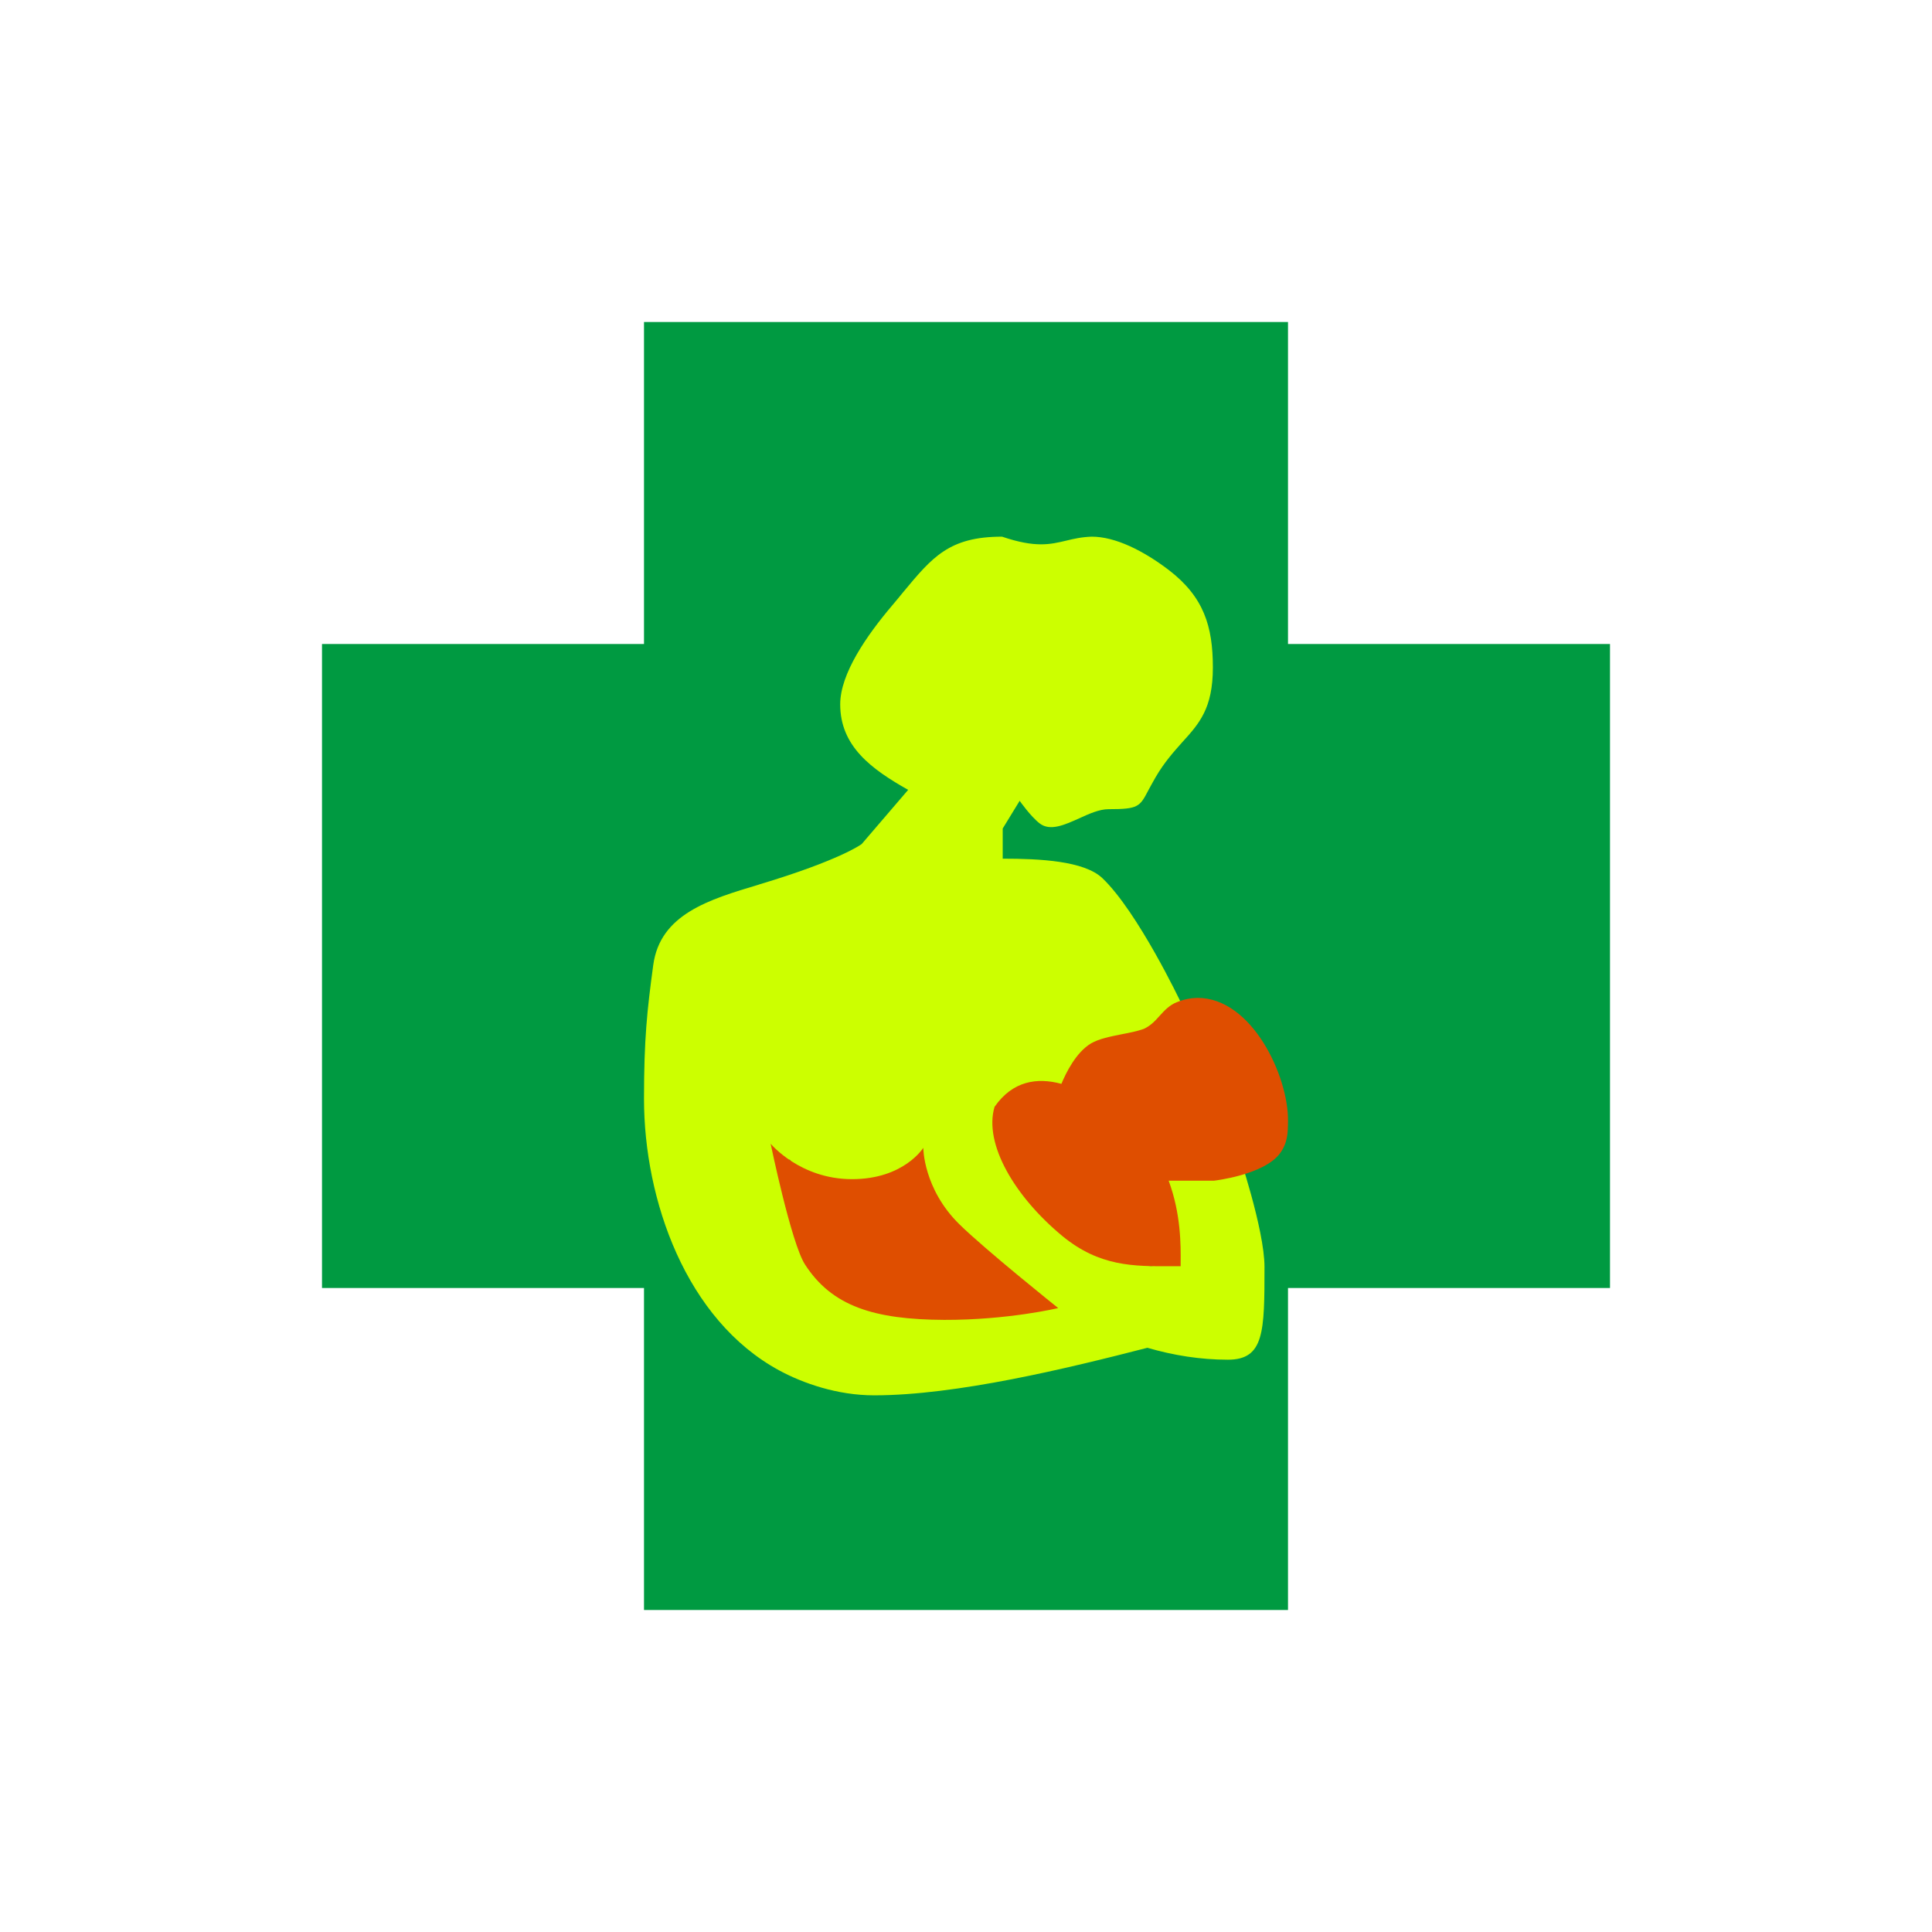
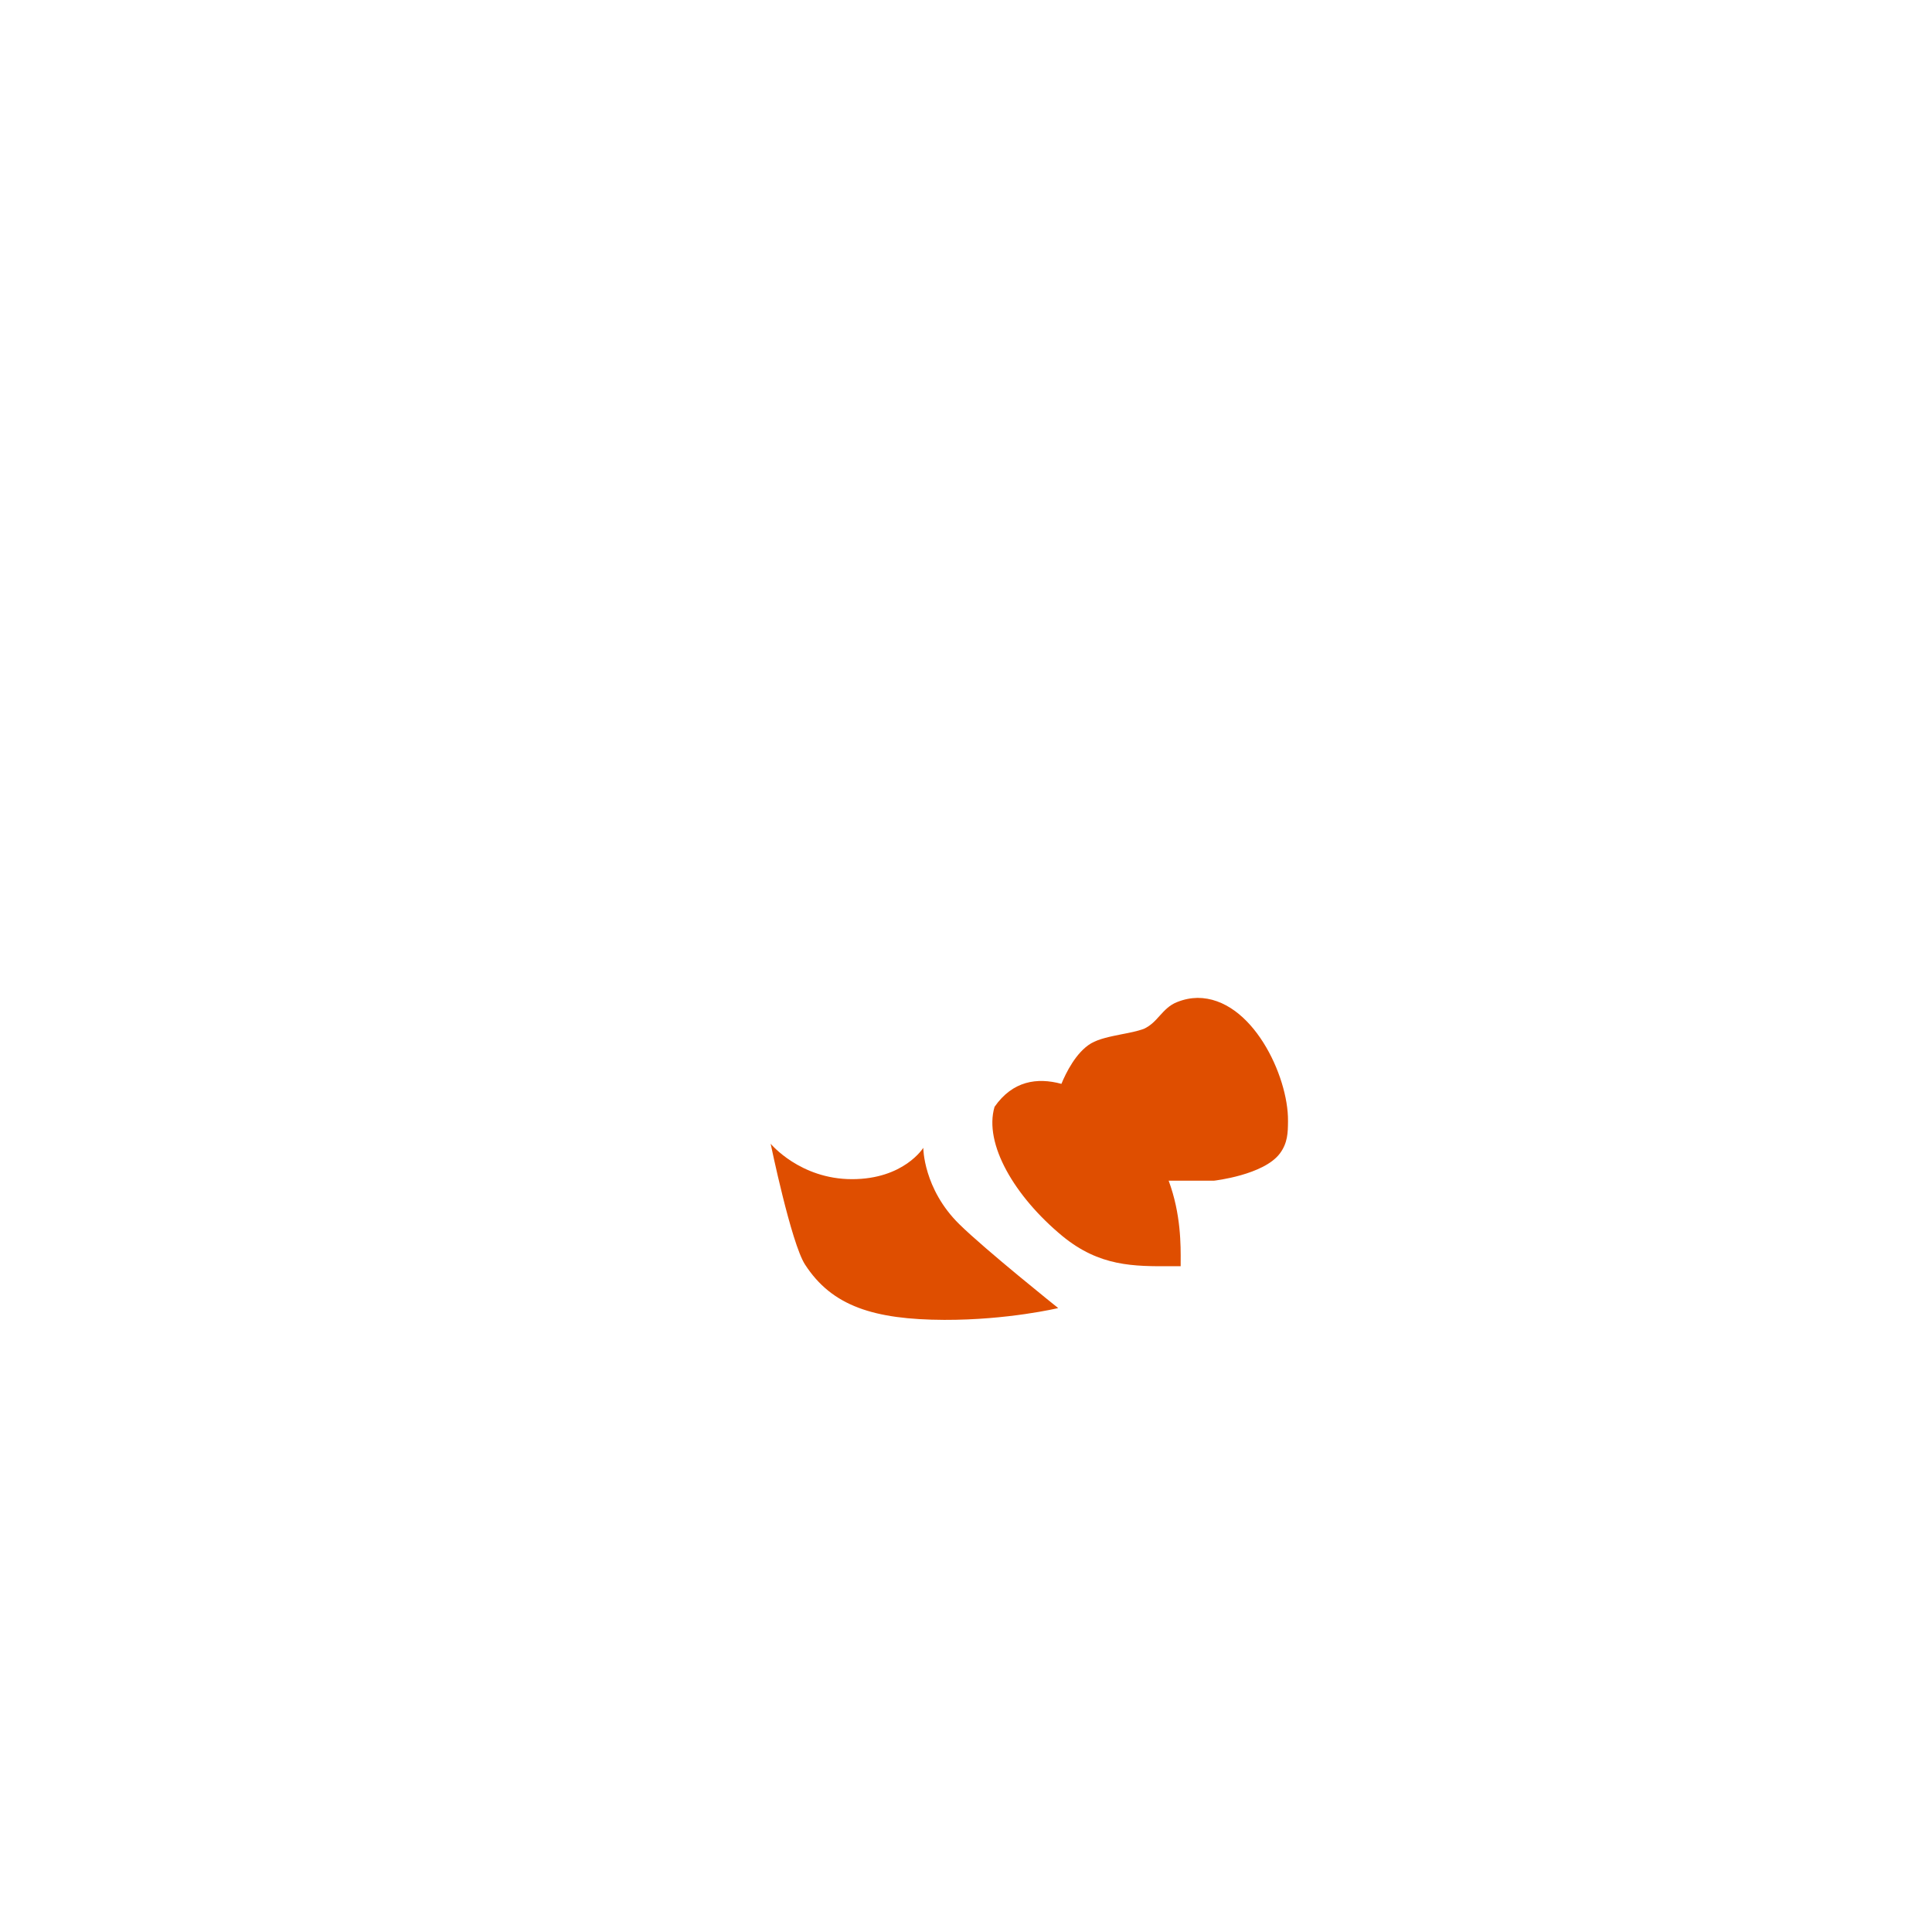
<svg xmlns="http://www.w3.org/2000/svg" width="18" height="18" viewBox="0 0 18 18" fill="none">
  <rect width="18" height="18" fill="white" />
-   <path d="M6 3V6H3V12H6V15H12V12H15V6H12V3H6Z" fill="#009A41" />
-   <path fill-rule="evenodd" clip-rule="evenodd" d="M9.796 10.332C9.858 10.227 9.932 10.1 10.047 10.016C10.128 9.956 10.139 9.951 10.167 9.939C10.186 9.931 10.212 9.919 10.27 9.887C10.363 9.835 10.525 9.858 10.673 9.879C10.847 9.904 11 9.926 11 9.82V9.336C11 9.336 10.602 8.497 10.27 8.181C10.1 8.02 9.686 8 9.342 8V7.719L9.5 7.461C9.5 7.461 9.602 7.607 9.687 7.672C9.784 7.746 9.917 7.686 10.053 7.625C10.147 7.582 10.242 7.539 10.328 7.539C10.607 7.539 10.619 7.516 10.7 7.361C10.718 7.328 10.739 7.289 10.766 7.242C10.848 7.101 10.936 7.004 11.015 6.915C11.173 6.741 11.3 6.6 11.3 6.219C11.3 5.836 11.216 5.562 10.891 5.312C10.655 5.132 10.393 5 10.172 5C10.077 5.003 10.004 5.02 9.934 5.037C9.786 5.072 9.648 5.106 9.336 5C8.844 5 8.687 5.189 8.414 5.518C8.382 5.557 8.349 5.598 8.312 5.641C8.073 5.923 7.828 6.277 7.828 6.562C7.828 6.953 8.118 7.165 8.461 7.359L8.028 7.864C8.028 7.864 7.831 8.013 7.074 8.24L7.069 8.242C6.605 8.381 6.15 8.517 6.086 8.992C6.029 9.413 6 9.68 6 10.237C6 11.18 6.391 12.297 7.26 12.768C7.48 12.887 7.8 13 8.144 13C8.911 13 9.944 12.749 10.69 12.557C10.934 12.628 11.185 12.668 11.44 12.668C11.779 12.668 11.781 12.408 11.781 11.804C11.781 11.453 11.531 10.719 11.531 10.719L10.828 10.978C10.828 11.049 10.785 11.35 10.757 11.542C10.744 11.632 10.734 11.697 10.734 11.705C10.734 11.72 10.741 11.736 10.747 11.749C10.774 11.809 10.786 11.837 10.18 11.664C9.888 11.581 9.74 11.261 9.598 10.956C9.51 10.767 9.425 10.585 9.311 10.467C9.468 10.506 9.639 10.535 9.687 10.49C9.723 10.456 9.757 10.398 9.796 10.332ZM8.593 10.856C8.436 10.947 8.248 11 8.028 11C7.989 11 7.951 11.001 7.914 11.002C7.673 11.006 7.48 11.01 7.355 10.799C7.357 10.812 7.359 10.826 7.361 10.839C7.446 11.418 7.512 11.868 7.68 11.953C7.935 12.083 8.422 12.141 8.891 12.141C9.376 12.142 9.713 12.141 9.772 12.141C9.465 11.951 9.183 11.726 8.938 11.492C8.938 11.492 8.643 11.111 8.593 10.856Z" fill="#CCFF00" />
  <path fill-rule="evenodd" clip-rule="evenodd" d="M9.889 10.098C9.93 9.998 10.025 9.804 10.165 9.721C10.241 9.677 10.346 9.657 10.45 9.636C10.523 9.622 10.595 9.608 10.656 9.586C10.722 9.556 10.764 9.509 10.806 9.462C10.851 9.413 10.895 9.364 10.967 9.336C11.032 9.31 11.095 9.298 11.157 9.297C11.664 9.297 12.004 10.025 12 10.442C12 10.445 12 10.447 12 10.45C11.999 10.55 11.998 10.648 11.924 10.747C11.773 10.948 11.312 11 11.312 11H10.888C11.004 11.312 11.001 11.608 11 11.759L11 11.797L10.917 11.797C10.56 11.799 10.244 11.8 9.898 11.516C9.453 11.148 9.164 10.656 9.266 10.312C9.434 10.071 9.661 10.036 9.889 10.098ZM8.938 11.406C9.181 11.645 9.859 12.187 9.859 12.187C9.859 12.187 9.391 12.299 8.797 12.297C8.143 12.294 7.751 12.17 7.5 11.781C7.371 11.581 7.18 10.656 7.18 10.656C7.18 10.656 7.453 10.986 7.938 10.986C8.422 10.986 8.602 10.694 8.602 10.694C8.602 10.694 8.602 11.076 8.938 11.406Z" fill="#DF4E00" />
</svg>